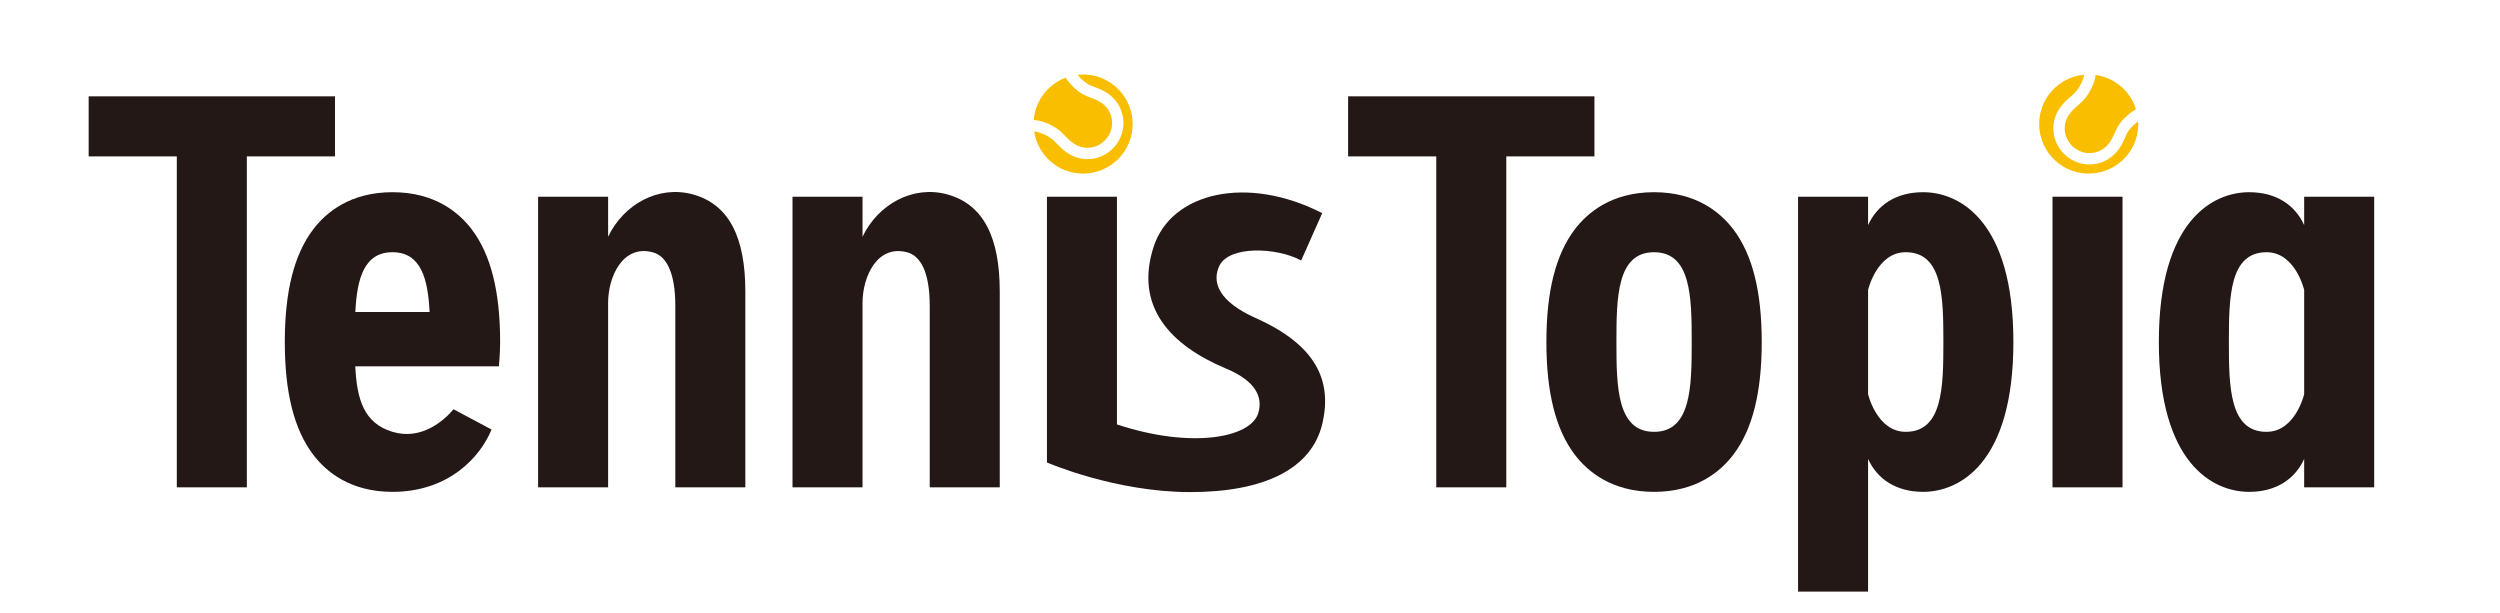
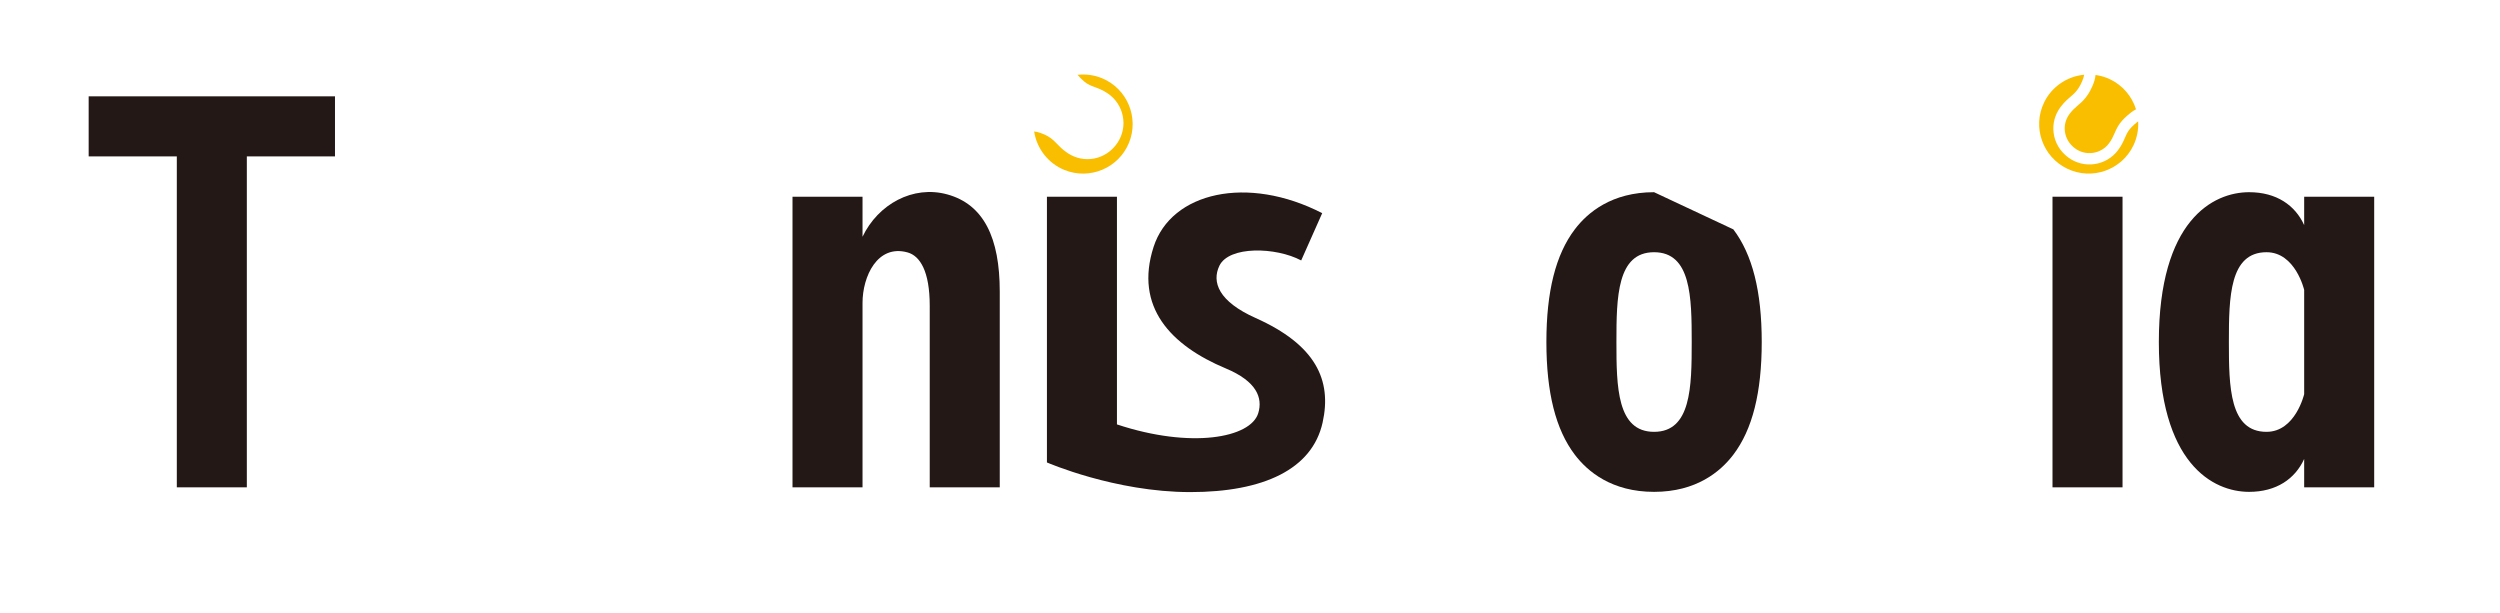
<svg xmlns="http://www.w3.org/2000/svg" enable-background="new 0 0 350 85.822" height="85.822" viewBox="0 0 350 85.822" width="350">
  <g fill="#231815">
-     <path d="m231.57 26.908c-5.912 0-9.299 2.83-11.1 5.204-2.674 3.528-3.975 8.687-3.975 15.772s1.301 12.244 3.975 15.771c1.801 2.375 5.188 5.205 11.1 5.205 5.91 0 9.297-2.83 11.098-5.205 2.674-3.526 3.975-8.686 3.975-15.771s-1.301-12.244-3.975-15.772c-1.801-2.374-5.188-5.204-11.098-5.204zm0 33.549c-5.184 0-5.271-6.279-5.271-12.573s.088-12.573 5.271-12.573c5.182 0 5.27 6.279 5.27 12.573s-.088 12.573-5.27 12.573z" />
-     <path d="m223.221 13.489h-34.485v8.403h12.34v46.335h9.805v-46.335h12.34z" />
+     <path d="m231.57 26.908c-5.912 0-9.299 2.83-11.1 5.204-2.674 3.528-3.975 8.687-3.975 15.772s1.301 12.244 3.975 15.771c1.801 2.375 5.188 5.205 11.1 5.205 5.91 0 9.297-2.83 11.098-5.205 2.674-3.526 3.975-8.686 3.975-15.771s-1.301-12.244-3.975-15.772zm0 33.549c-5.184 0-5.271-6.279-5.271-12.573s.088-12.573 5.271-12.573c5.182 0 5.27 6.279 5.27 12.573s-.088 12.573-5.27 12.573z" />
    <path d="m287.35 27.54h9.805v40.687h-9.805z" />
-     <path d="m269.242 26.908c-3.83 0-6.451 1.829-7.711 4.612v-3.98h-9.803v55.282h9.803v-18.574c1.26 2.781 3.881 4.611 7.711 4.611 5.033 0 12.633-3.924 12.633-20.976 0-17.051-7.6-20.975-12.633-20.975zm-2.439 33.549c-4.047 0-5.271-5.276-5.271-5.276v-14.595s1.225-5.276 5.271-5.276c5.182 0 5.27 6.279 5.27 12.573s-.089 12.574-5.27 12.574z" />
    <path d="m322.584 27.54v3.979c-1.26-2.783-3.881-4.611-7.711-4.611-5.033 0-12.635 3.923-12.635 20.976 0 17.052 7.602 20.976 12.635 20.976 3.83 0 6.451-1.83 7.711-4.611v3.979h9.803v-40.688zm-5.271 32.917c-5.182 0-5.27-6.279-5.27-12.573s.088-12.573 5.27-12.573c4.047 0 5.271 5.276 5.271 5.276v14.594s-1.225 5.276-5.271 5.276z" />
-     <path d="m97.013 27.219c-4.815-1.33-9.706 1.375-11.877 5.926v-5.605h-9.803v40.687h9.803v-25.826c0-3.687 2.073-8.237 6.308-7.062 1.757.488 3.1 2.665 3.1 7.457v25.43h9.803v-27.413c-.001-7.506-2.227-12.184-7.334-13.594z" />
    <path d="m132.631 27.219c-4.814-1.33-9.705 1.375-11.877 5.926v-5.605h-9.803v40.687h9.803v-25.826c0-3.687 2.074-8.237 6.307-7.062 1.758.488 3.101 2.665 3.101 7.457v25.43h9.804v-27.413c-.001-7.506-2.228-12.184-7.335-13.594z" />
-     <path d="m54.946 26.908c-5.912 0-9.299 2.83-11.099 5.204-2.675 3.528-3.976 8.687-3.976 15.772s1.301 12.244 3.976 15.771c1.8 2.375 5.187 5.205 11.099 5.205 8.035 0 12.402-5.07 13.865-8.728l-5.316-2.837c-1.366 1.627-4.516 4.377-8.549 3.162-4.021-1.211-4.986-4.582-5.207-9.166h10.404 9.703s.172-1.923.172-3.407c0-7.085-1.3-12.244-3.975-15.772-1.799-2.374-5.187-5.204-11.097-5.204zm-5.199 16.774c.23-4.614 1.19-8.371 5.199-8.371 4.008 0 4.969 3.757 5.197 8.371z" />
    <path d="m46.899 13.489h-34.486v8.403h12.341v46.335h9.803v-46.335h12.342z" />
    <path d="m175.782 44.517c-5.184-2.313-6.16-5.027-5.069-7.309 1.343-2.806 7.909-2.632 11.454-.746l2.941-6.619c-10.449-5.38-21.131-2.955-23.607 4.727-2.703 8.389 2.4 13.789 10.111 17.01 4.324 1.806 5.199 4.118 4.542 6.264-1.062 3.473-9.418 5.012-19.781 1.572v-31.876h-9.803v37.202s9.523 4.15 20.064 4.15c10.287 0 17.072-3.209 18.527-9.718 1.341-5.99-.987-10.912-9.379-14.657z" />
  </g>
  <path d="m296.512 21.042c-.811 1.065-1.982 1.752-3.303 1.934-.664.091-1.324.052-1.959-.115-.633-.167-1.219-.452-1.742-.85-1.098-.83-1.807-2.017-1.992-3.342-.186-1.314.16-2.628.971-3.7.521-.685.998-1.093 1.383-1.422.395-.338.768-.657 1.143-1.236.375-.578.715-1.408.766-1.848-2.422.228-4.566 1.714-5.613 3.896-1.658 3.448-.201 7.602 3.246 9.259 3.449 1.657 7.604.201 9.262-3.247.504-1.047.734-2.216.668-3.388-.344.256-.719.59-1.002.894-.432.466-.611.878-.842 1.4l-.072-.01.064.028c-.222.506-.47 1.077-.978 1.747z" fill="#f9be00" />
  <path d="m289.756 15.927c-.557.732-.793 1.627-.666 2.521.127.903.615 1.719 1.379 2.298.727.55 1.623.784 2.525.658.902-.125 1.701-.593 2.252-1.32.393-.516.582-.949.783-1.408l.012-.024c.24-.554.512-1.182 1.137-1.854.158-.17.979-1.029 1.861-1.499-.576-1.837-1.889-3.361-3.611-4.187-.646-.311-1.338-.518-2.055-.617-.066 1.011-.756 2.269-1.023 2.678-.49.759-.973 1.174-1.441 1.575l-.01.009c-.383.329-.745.64-1.143 1.17z" fill="#f9be00" />
  <path d="m155.071 13.068c1.109.749 1.863 1.88 2.119 3.186.13.659.129 1.319-.002 1.963-.13.64-.382 1.242-.748 1.788-.766 1.145-1.91 1.919-3.223 2.181-1.301.261-2.633-.008-3.75-.757-.713-.479-1.148-.934-1.498-1.298-.359-.374-.699-.728-1.3-1.071-.599-.341-1.447-.633-1.889-.656.366 2.403 1.974 4.46 4.212 5.38 3.537 1.456 7.602-.237 9.058-3.773 1.456-3.539-.235-7.603-3.772-9.06-1.075-.444-2.256-.607-3.422-.474.275.33.631.686.95.95.489.403.911.561 1.444.76l-.004.073.024-.066c.518.191 1.102.407 1.801.874z" fill="#f9be00" />
-   <path d="m149.108 19.023.01.011c.351.362.682.705 1.234 1.073.762.513 1.669.697 2.554.519.895-.177 1.681-.712 2.215-1.507.509-.757.69-1.667.513-2.56-.176-.894-.69-1.665-1.447-2.172-.538-.362-.981-.527-1.451-.702l-.025-.009c-.566-.208-1.209-.443-1.916-1.029-.251-.208-1.098-.94-1.604-1.771-1.801.68-3.246 2.079-3.973 3.846-.272.664-.439 1.365-.498 2.086 1.013.009 2.309.625 2.732.869.786.444 1.228.903 1.656 1.346z" fill="#f9be00" />
</svg>